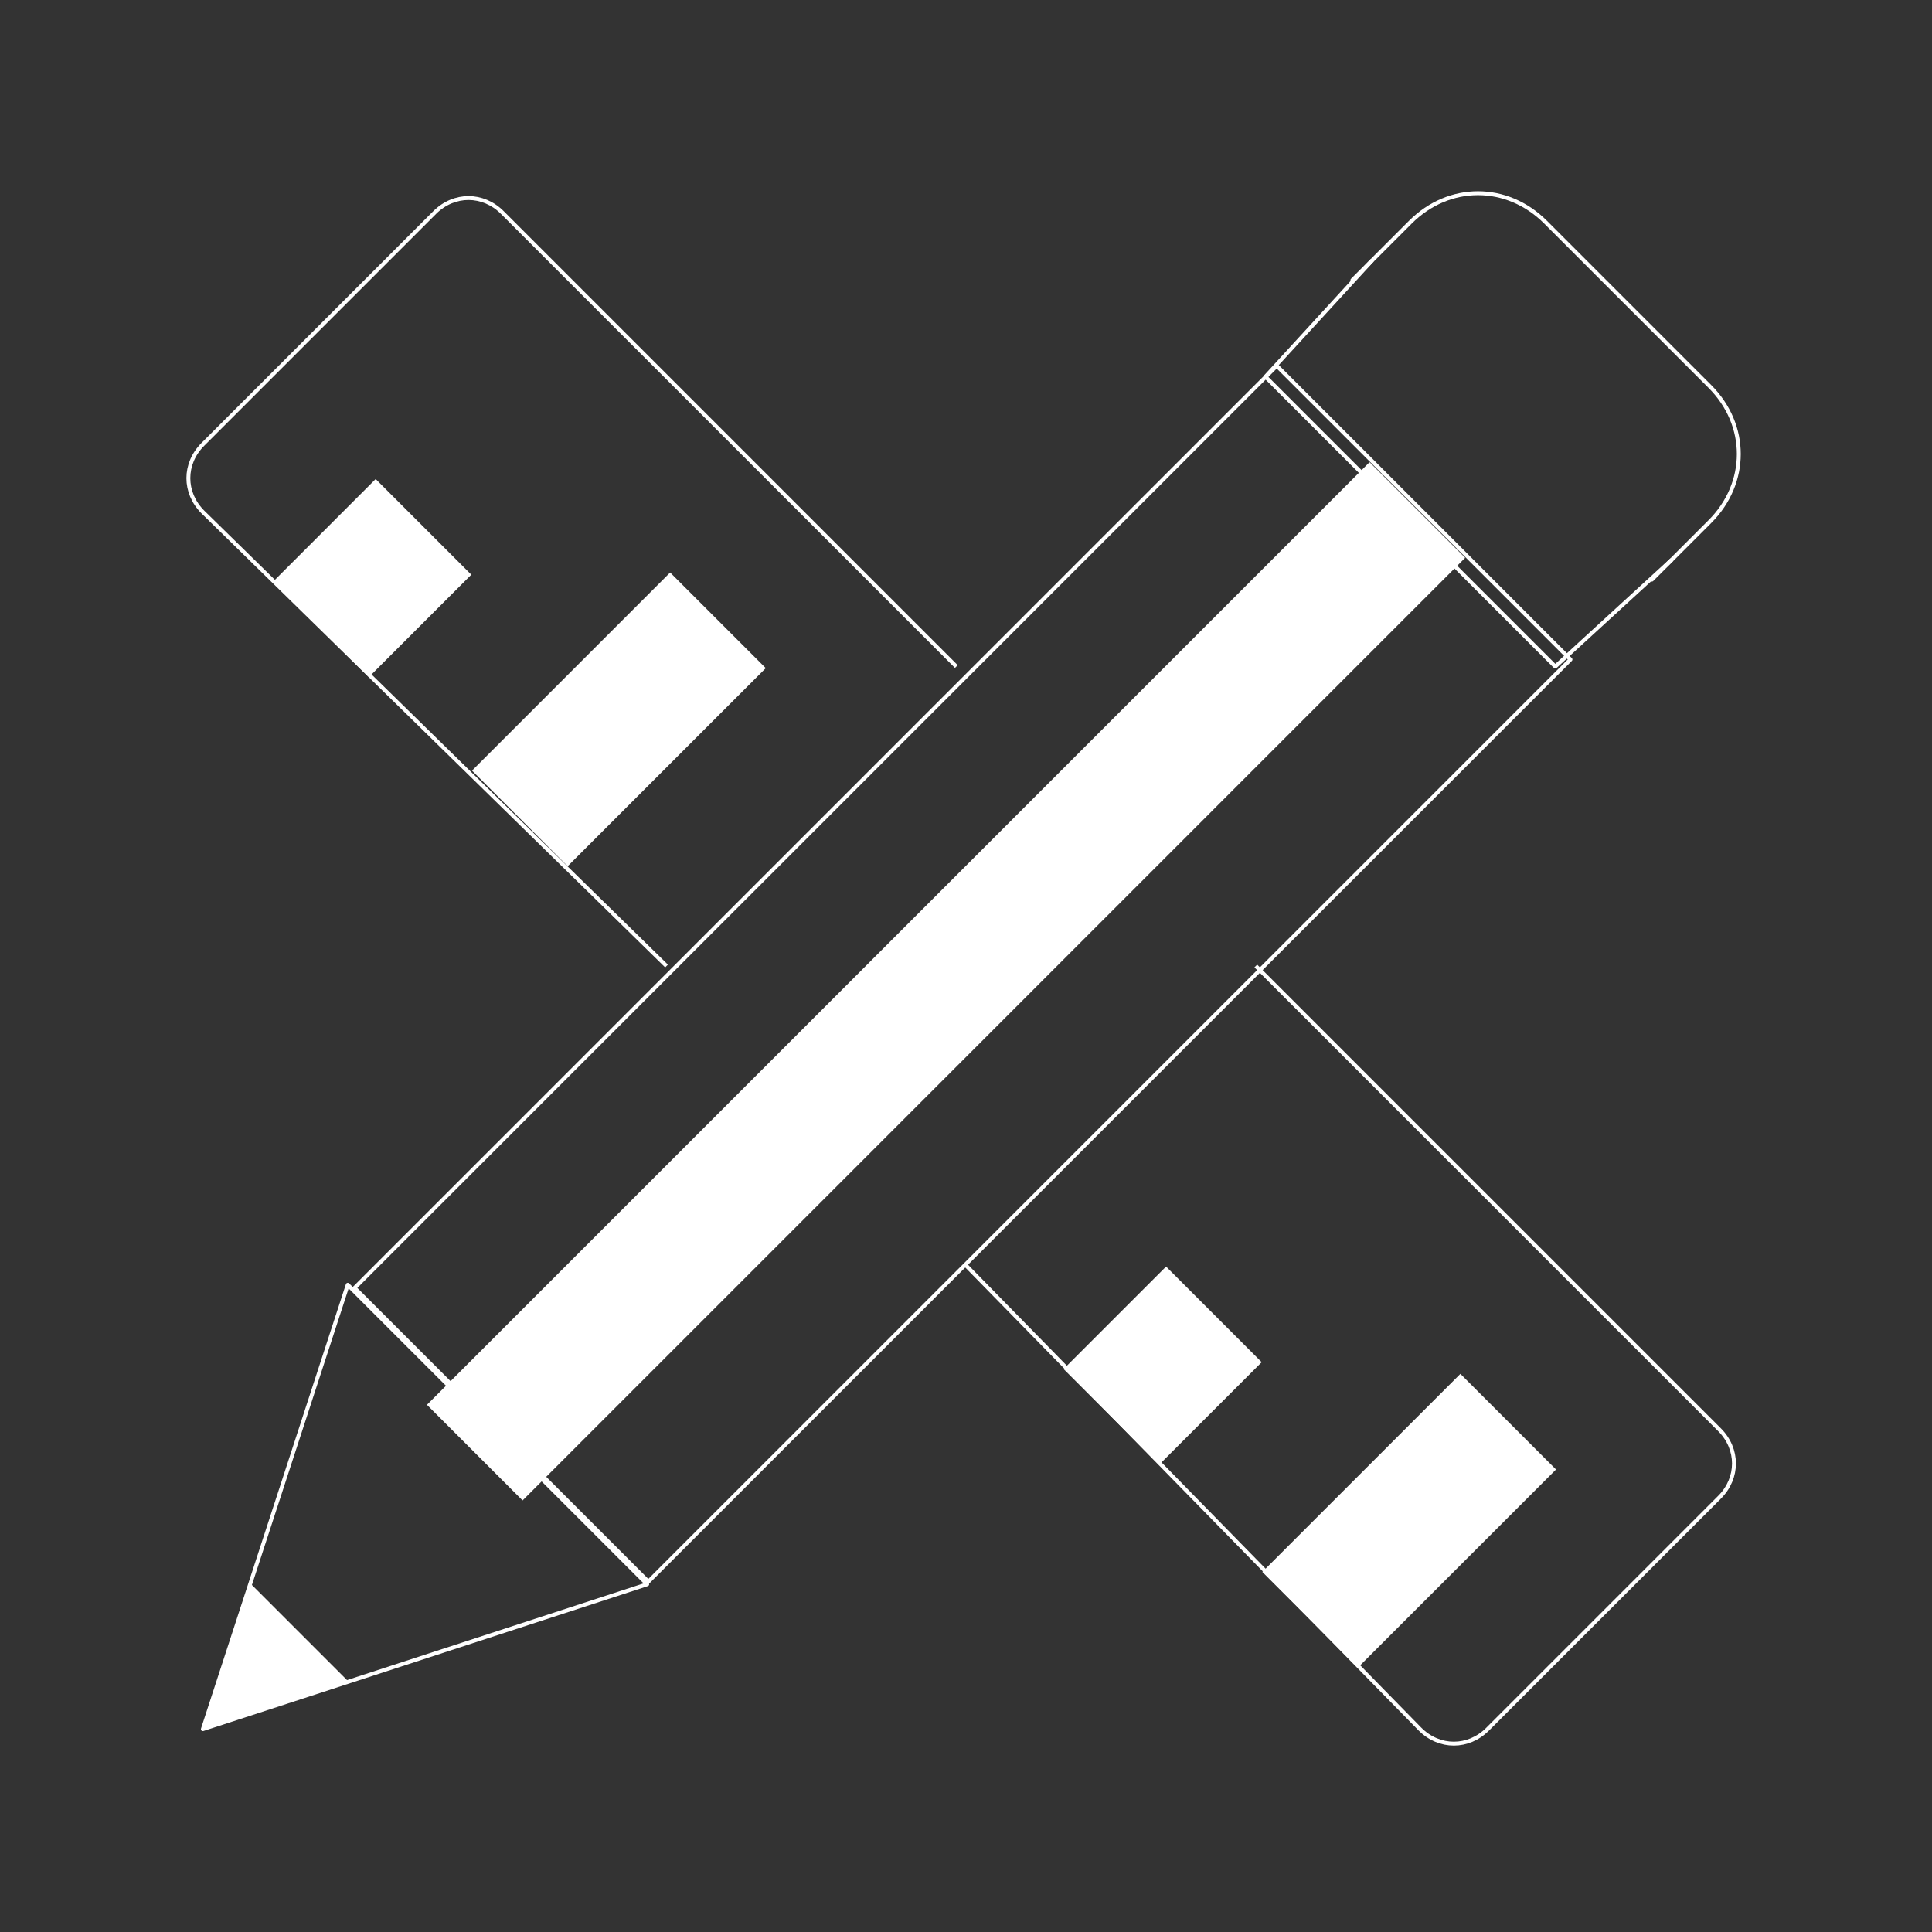
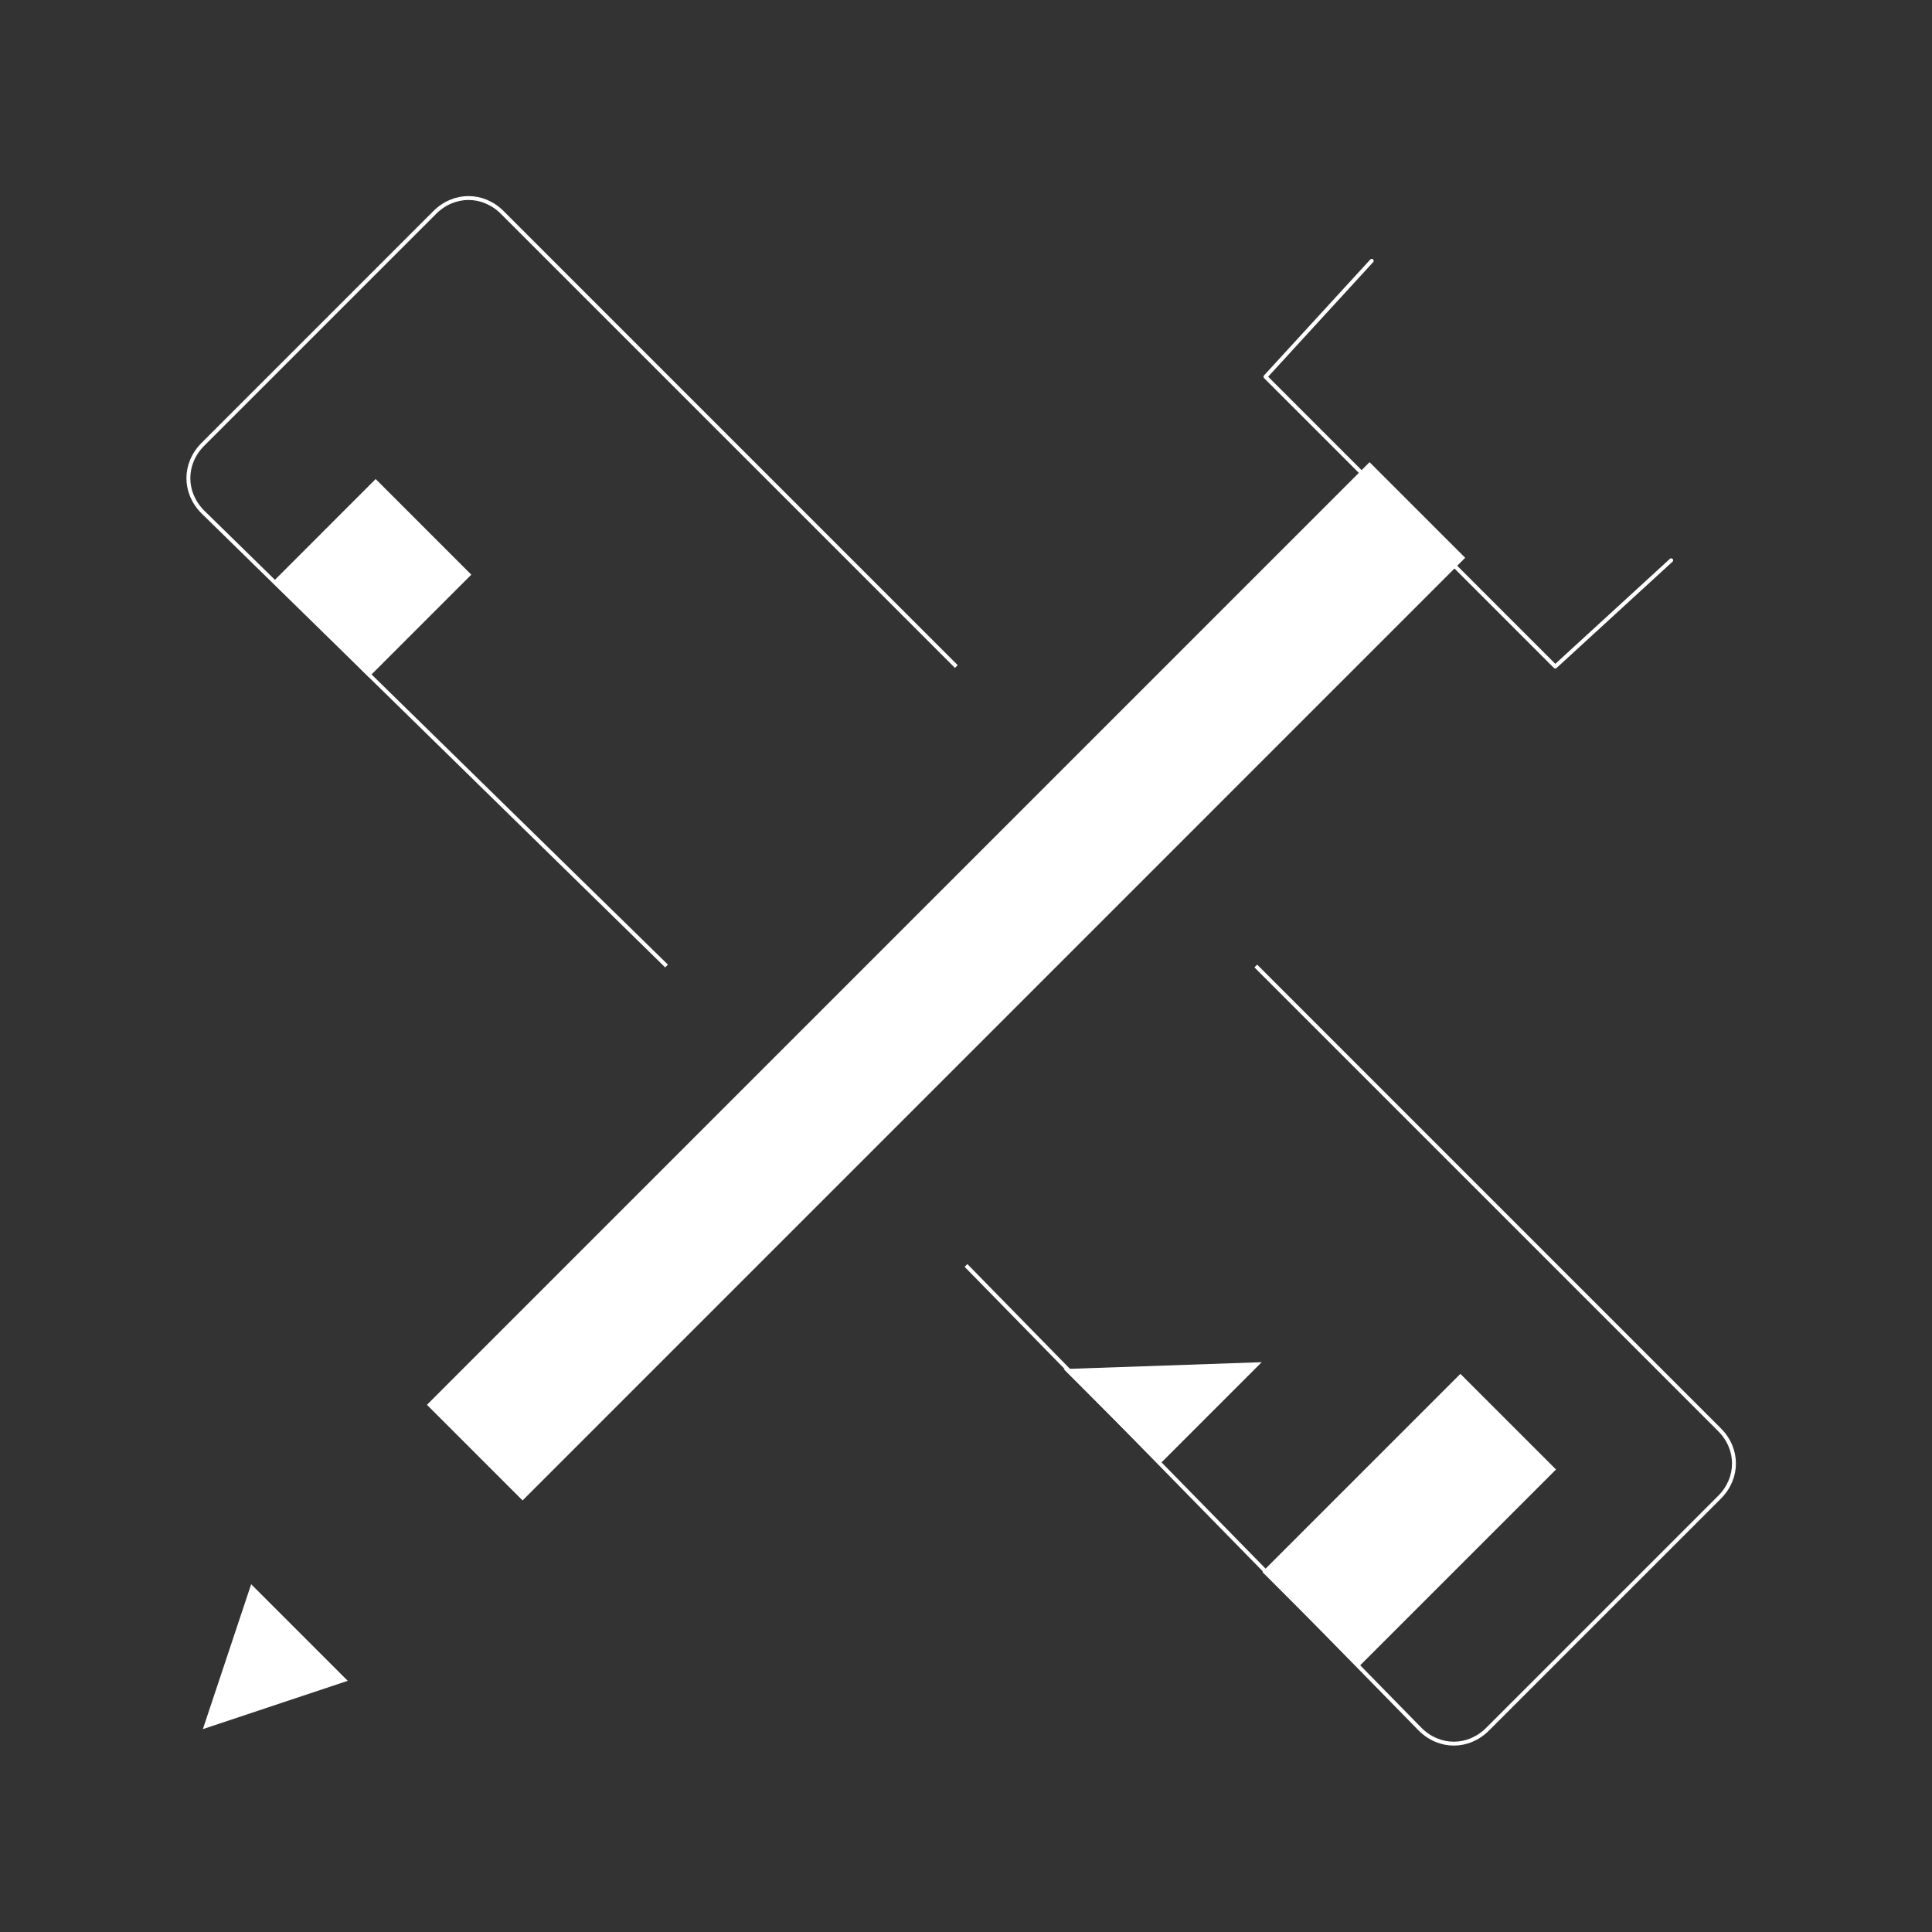
<svg xmlns="http://www.w3.org/2000/svg" width="56" height="56" viewBox="0 0 56 56" fill="none">
  <rect x="0" y="0" width="56" height="56" fill="#333333" stroke="none" />
  <path d="M19.32 28L5.88 14.84C5.32 14.28 5.32 13.44 5.88 12.88L12.6 6.16C13.16 5.6 14 5.6 14.56 6.16L27.72 19.32" stroke="white" stroke-width="0.113" stroke-miterlimit="10" />
  <path d="M36.4 28L49.84 41.44C50.4 42 50.4 42.84 49.84 43.4L43.12 50.12C42.56 50.68 41.72 50.68 41.16 50.12L28 36.68" stroke="white" stroke-width="0.113" stroke-miterlimit="10" />
  <path d="M39.36 48.335L36.589 45.563L42.33 39.822L45.102 42.594L39.36 48.335Z" fill="white" />
-   <path d="M33.601 42.454L30.829 39.682L33.799 36.712L36.571 39.484L33.601 42.454Z" fill="white" />
-   <path d="M16.454 25.108L13.682 22.336L19.424 16.594L22.196 19.366L16.454 25.108Z" fill="white" />
+   <path d="M33.601 42.454L30.829 39.682L36.571 39.484L33.601 42.454Z" fill="white" />
  <path d="M10.691 19.627L7.92 16.855L10.889 13.885L13.661 16.657L10.691 19.627Z" fill="white" />
-   <path d="M39.2 8.12L40.88 6.44C42 5.32 43.68 5.32 44.8 6.44L49.56 11.2C50.68 12.32 50.68 14 49.56 15.12L47.88 16.8" stroke="white" stroke-width="0.113" stroke-miterlimit="10" stroke-linecap="round" stroke-linejoin="round" />
-   <path d="M37.007 10.603L45.521 19.116L18.792 45.845L10.278 37.331L37.007 10.603Z" stroke="white" stroke-width="0.113" stroke-miterlimit="10" stroke-linecap="round" stroke-linejoin="round" />
  <path d="M12.375 40.719L39.697 13.396L42.469 16.168L15.147 43.491L12.375 40.719Z" fill="white" />
-   <path d="M5.88 50.12L10.08 37.24L18.76 45.92L5.88 50.12Z" stroke="white" stroke-width="0.113" stroke-miterlimit="10" stroke-linecap="round" stroke-linejoin="round" />
  <path d="M7.28 45.92L5.88 50.12L10.08 48.72L7.28 45.92Z" fill="white" />
  <path d="M48.44 16.24L45.08 19.32L36.68 10.92L39.76 7.56" stroke="white" stroke-width="0.113" stroke-miterlimit="10" stroke-linecap="round" stroke-linejoin="round" />
</svg>